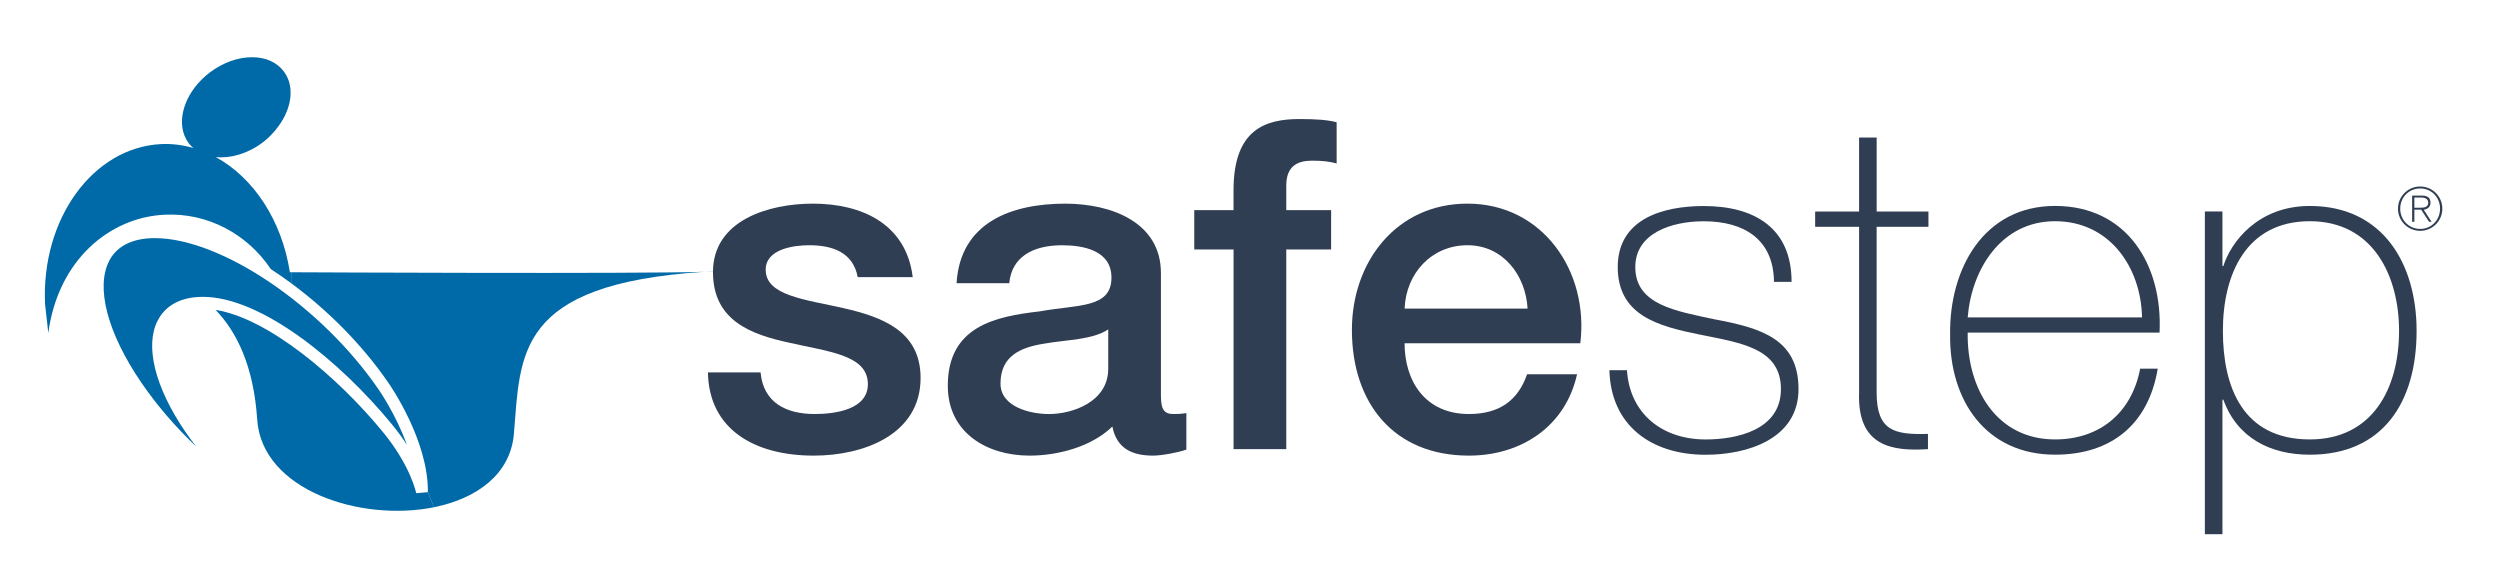
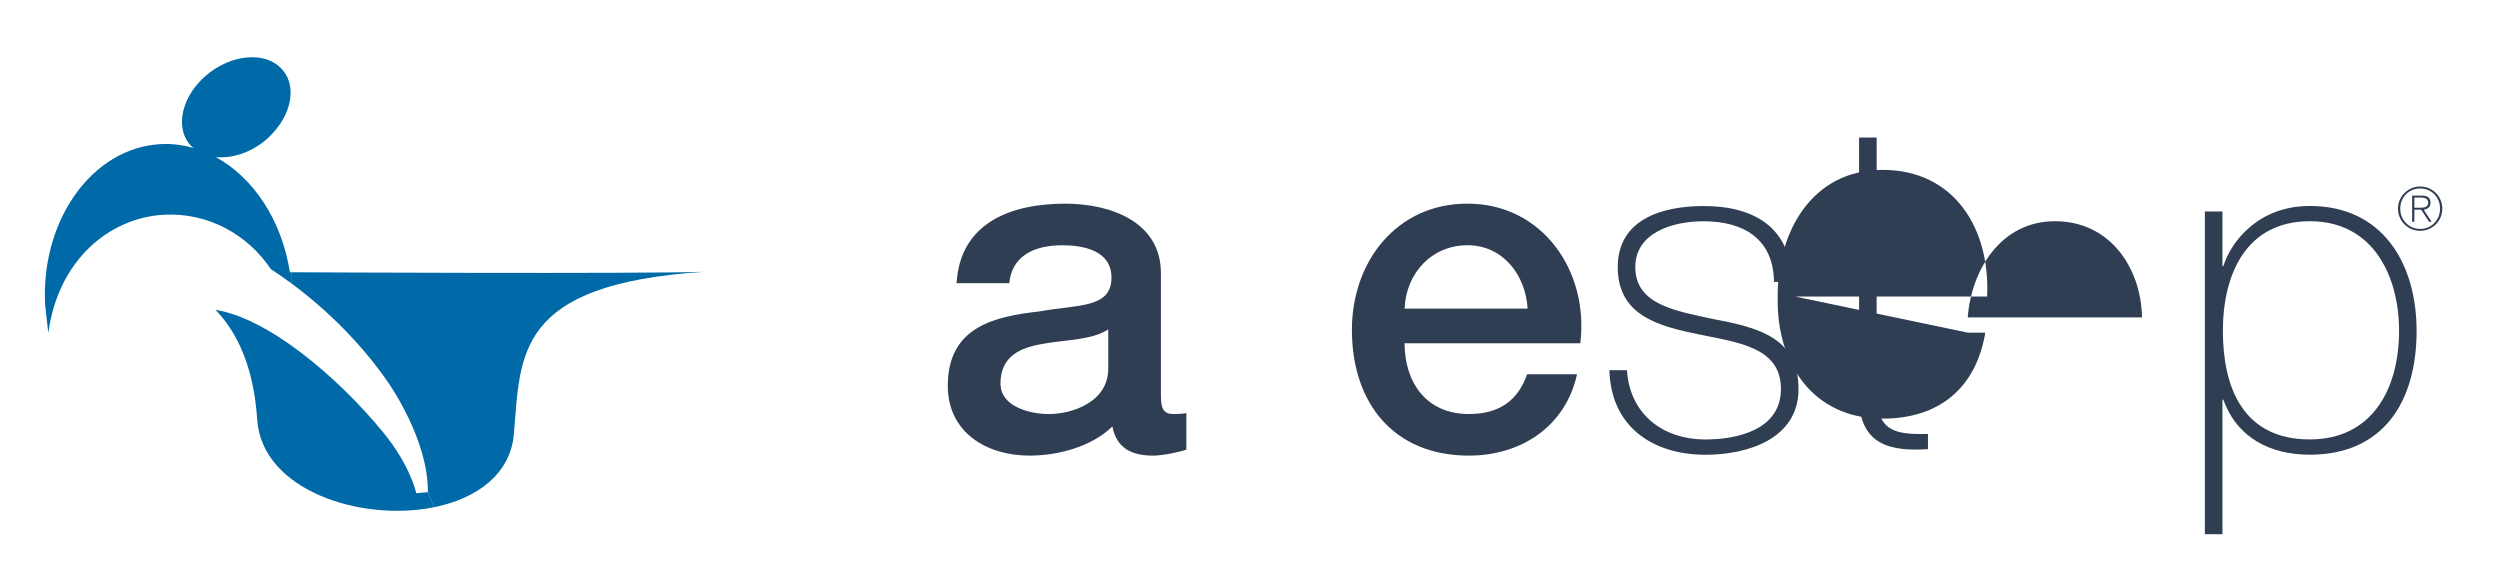
<svg xmlns="http://www.w3.org/2000/svg" id="Layer_1" viewBox="0 0 792 181">
  <defs>
    <style> .st0 { fill: #0069a7; } .st1 { fill: #303e53; } </style>
  </defs>
-   <path class="st0" d="M62.14,141.48c-1.2-1.56-2.36-3.14-3.45-4.73-9.65-14.12-12.9-27.33-8.67-35.33,1.78-3.37,5.7-7.38,14.28-7.38,18.45,0,43.39,20.32,59.92,40.46,1.83,2.24,3.38,4.39,4.68,6.4-3.47-9.61-8.82-17.31-8.9-17.43-18.12-26.49-49.95-48.03-70.97-48.03-6.96,0-11.93,2.44-14.37,7.07-4.46,8.46-.65,22.97,10.19,38.81,4.84,7.08,10.74,13.93,17.3,20.15Z" />
  <g>
-     <path class="st0" d="M223.1,86.12c1.34-.09,2.71-.16,4.12-.23-.46.09-1.89.18-4.12.23Z" />
    <path class="st0" d="M162.81,137.43c-1.11,12.96-11.92,20.55-25.33,23.26l-1.93-4.78c.21-16.33-11.98-33.87-12.48-34.6-8.22-12-19.21-23.01-30.84-31.6l.02-3.46c7.54.04,108.66.53,130.83-.14-59.89,3.89-58.14,26.2-60.28,51.32Z" />
    <path class="st0" d="M131.84,156.24l3.73-.32,1.93,4.78c-23.35,4.69-54.54-5.44-56.02-27.79-1.12-16.97-6.49-27.81-13.19-34.74,16.79,2.69,38.75,21.3,53.03,38.71,8.81,10.75,10.52,19.27,10.53,19.36Z" />
    <path class="st0" d="M91.82,86.26h.45l-.02,3.46c-2.14-1.59-4.3-3.05-6.45-4.46-7.34-10.98-19.86-17.93-33.69-17.24-17.4.86-33.72,14.35-36.81,37.47,0,0-.98-8.47-1.02-9.04-1.32-26.99,15.12-49.73,36.72-50.8,3.53-.18,6.95.29,10.27,1.23-.52-.45-1.02-.89-1.44-1.44-.57-.77-1.03-1.6-1.39-2.48-2.41-6.11.77-14.49,8.02-20,4.24-3.21,9.04-4.83,13.35-4.83s7.79,1.5,10.09,4.49c3.8,5.01,2.42,12.64-2.74,18.72-1.14,1.34-2.39,2.62-3.9,3.76-4.74,3.6-10.2,5.13-14.9,4.67,11.91,6.49,20.93,20,23.47,36.49Z" />
  </g>
  <g>
-     <path class="st1" d="M240.95,117.98c.88,9.67,8.2,13.18,17.14,13.18,6.3,0,17.28-1.32,16.84-9.96-.44-8.79-12.6-9.81-24.75-12.6-12.3-2.64-24.31-7.03-24.31-22.41,0-16.55,17.87-21.68,31.64-21.68,15.53,0,29.59,6.44,31.64,23.29h-17.43c-1.46-7.91-8.06-10.11-15.38-10.11-4.83,0-13.77,1.17-13.77,7.76,0,8.2,12.3,9.37,24.61,12.16,12.16,2.78,24.46,7.18,24.46,22.12,0,18.02-18.16,24.61-33.83,24.61-19.04,0-33.25-8.5-33.54-26.36h16.7Z" />
    <path class="st1" d="M367.79,125.45c0,4.1.88,5.71,3.95,5.71,1.03,0,2.34,0,4.1-.29v11.57c-2.49.88-7.76,1.9-10.55,1.9-6.74,0-11.57-2.34-12.89-9.23-6.59,6.44-17.28,9.23-26.22,9.23-13.62,0-25.92-7.32-25.92-22.12,0-18.89,15.09-21.97,29.15-23.58,12.01-2.2,22.7-.88,22.7-10.69,0-8.64-8.93-10.25-15.67-10.25-9.37,0-15.96,3.81-16.7,12.01h-16.7c1.17-19.48,17.72-25.19,34.42-25.19,14.79,0,30.32,6,30.32,21.97v38.96ZM351.09,104.36c-5.13,3.37-13.18,3.22-20.51,4.54-7.18,1.17-13.62,3.81-13.62,12.6,0,7.47,9.52,9.67,15.38,9.67,7.32,0,18.75-3.81,18.75-14.35v-12.45Z" />
-     <path class="st1" d="M378.33,66.57h12.45v-6.3c0-19.33,10.11-22.56,20.95-22.56,5.27,0,9.08.29,11.72,1.03v13.04c-2.2-.59-4.39-.88-7.76-.88-4.54,0-8.2,1.61-8.2,7.91v7.76h14.21v12.45h-14.21v63.27h-16.7v-63.27h-12.45v-12.45Z" />
    <path class="st1" d="M444.97,108.75c0,11.86,6.44,22.41,20.36,22.41,9.67,0,15.53-4.25,18.46-12.6h15.82c-3.66,16.55-17.72,25.78-34.27,25.78-23.73,0-37.06-16.55-37.06-39.84,0-21.53,14.06-39.99,36.62-39.99,23.87,0,38.52,21.53,35.74,44.23h-55.66ZM483.94,97.76c-.59-10.55-7.76-20.07-19.04-20.07s-19.48,8.79-19.92,20.07h38.96Z" />
    <path class="st1" d="M515.42,117.25c.88,13.91,11.28,21.97,24.9,21.97,9.81,0,23.88-2.93,23.88-15.96s-12.89-14.65-25.78-17.28c-13.04-2.64-25.92-6.01-25.92-21.38s14.5-19.33,27.24-19.33c15.97,0,27.83,6.88,27.83,24.02h-5.57c-.15-13.62-9.67-19.19-22.26-19.19-10.25,0-21.68,3.81-21.68,14.5,0,12.01,12.89,13.91,25.05,16.55,14.94,2.78,26.66,6.3,26.66,22.12s-16.26,20.8-29.44,20.8c-17.14,0-30.03-9.23-30.47-26.8h5.57Z" />
    <path class="st1" d="M610.92,71.84h-16.4v52.58c0,12.16,5.71,13.33,16.26,13.04v4.83c-11.42.73-22.41-.88-21.82-17.87v-52.58h-13.92v-4.83h13.92v-23.44h5.57v23.44h16.4v4.83Z" />
-     <path class="st1" d="M623.37,105.38c-.29,17.72,9.08,33.83,27.68,33.83,14.21,0,24.31-8.5,26.95-22.41h5.57c-2.93,17.58-14.65,27.24-32.52,27.24-21.97,0-33.54-17.28-33.25-38.08-.29-20.65,10.55-40.72,33.25-40.72s34.13,18.6,33.1,40.13h-60.78ZM678.59,100.55c-.29-15.82-10.25-30.47-27.54-30.47s-26.51,15.53-27.68,30.47h55.22Z" />
+     <path class="st1" d="M623.37,105.38h5.57c-2.93,17.58-14.65,27.24-32.52,27.24-21.97,0-33.54-17.28-33.25-38.08-.29-20.65,10.55-40.72,33.25-40.72s34.13,18.6,33.1,40.13h-60.78ZM678.59,100.55c-.29-15.82-10.25-30.47-27.54-30.47s-26.51,15.53-27.68,30.47h55.22Z" />
    <path class="st1" d="M704.07,84.29h.29c2.34-7.47,10.84-19.04,27.39-19.04,23.14,0,33.83,18.31,33.83,39.55,0,22.85-10.84,39.25-33.83,39.25-12.45,0-23-5.27-27.39-17.43h-.29v42.62h-5.57v-102.24h5.57v17.28ZM760.02,104.79c0-17.14-8.06-34.71-28.27-34.71s-27.54,16.84-27.54,34.71,6.3,34.42,27.54,34.42c19.63,0,28.27-15.82,28.27-34.42Z" />
  </g>
  <path class="st1" d="M773.73,66.11c0,3.89-3.14,7.02-7.02,7.02s-7.03-3.14-7.03-7.02,3.14-7.03,7.03-7.03,7.02,3.14,7.02,7.03ZM760.39,66.11c0,3.55,2.74,6.41,6.33,6.41s6.29-2.87,6.29-6.42-2.69-6.39-6.29-6.39-6.33,2.78-6.33,6.41ZM764.15,61.96h3.12c1.88,0,2.71.79,2.71,2.29,0,1.35-.96,2.01-2.14,2.2l2.48,3.81h-.79l-2.5-3.83h-2.16v3.83h-.71v-8.3ZM764.86,65.81h1.77c1.26,0,2.63-.13,2.63-1.58,0-1.28-1.11-1.65-2.1-1.65h-2.29v3.23Z" />
</svg>